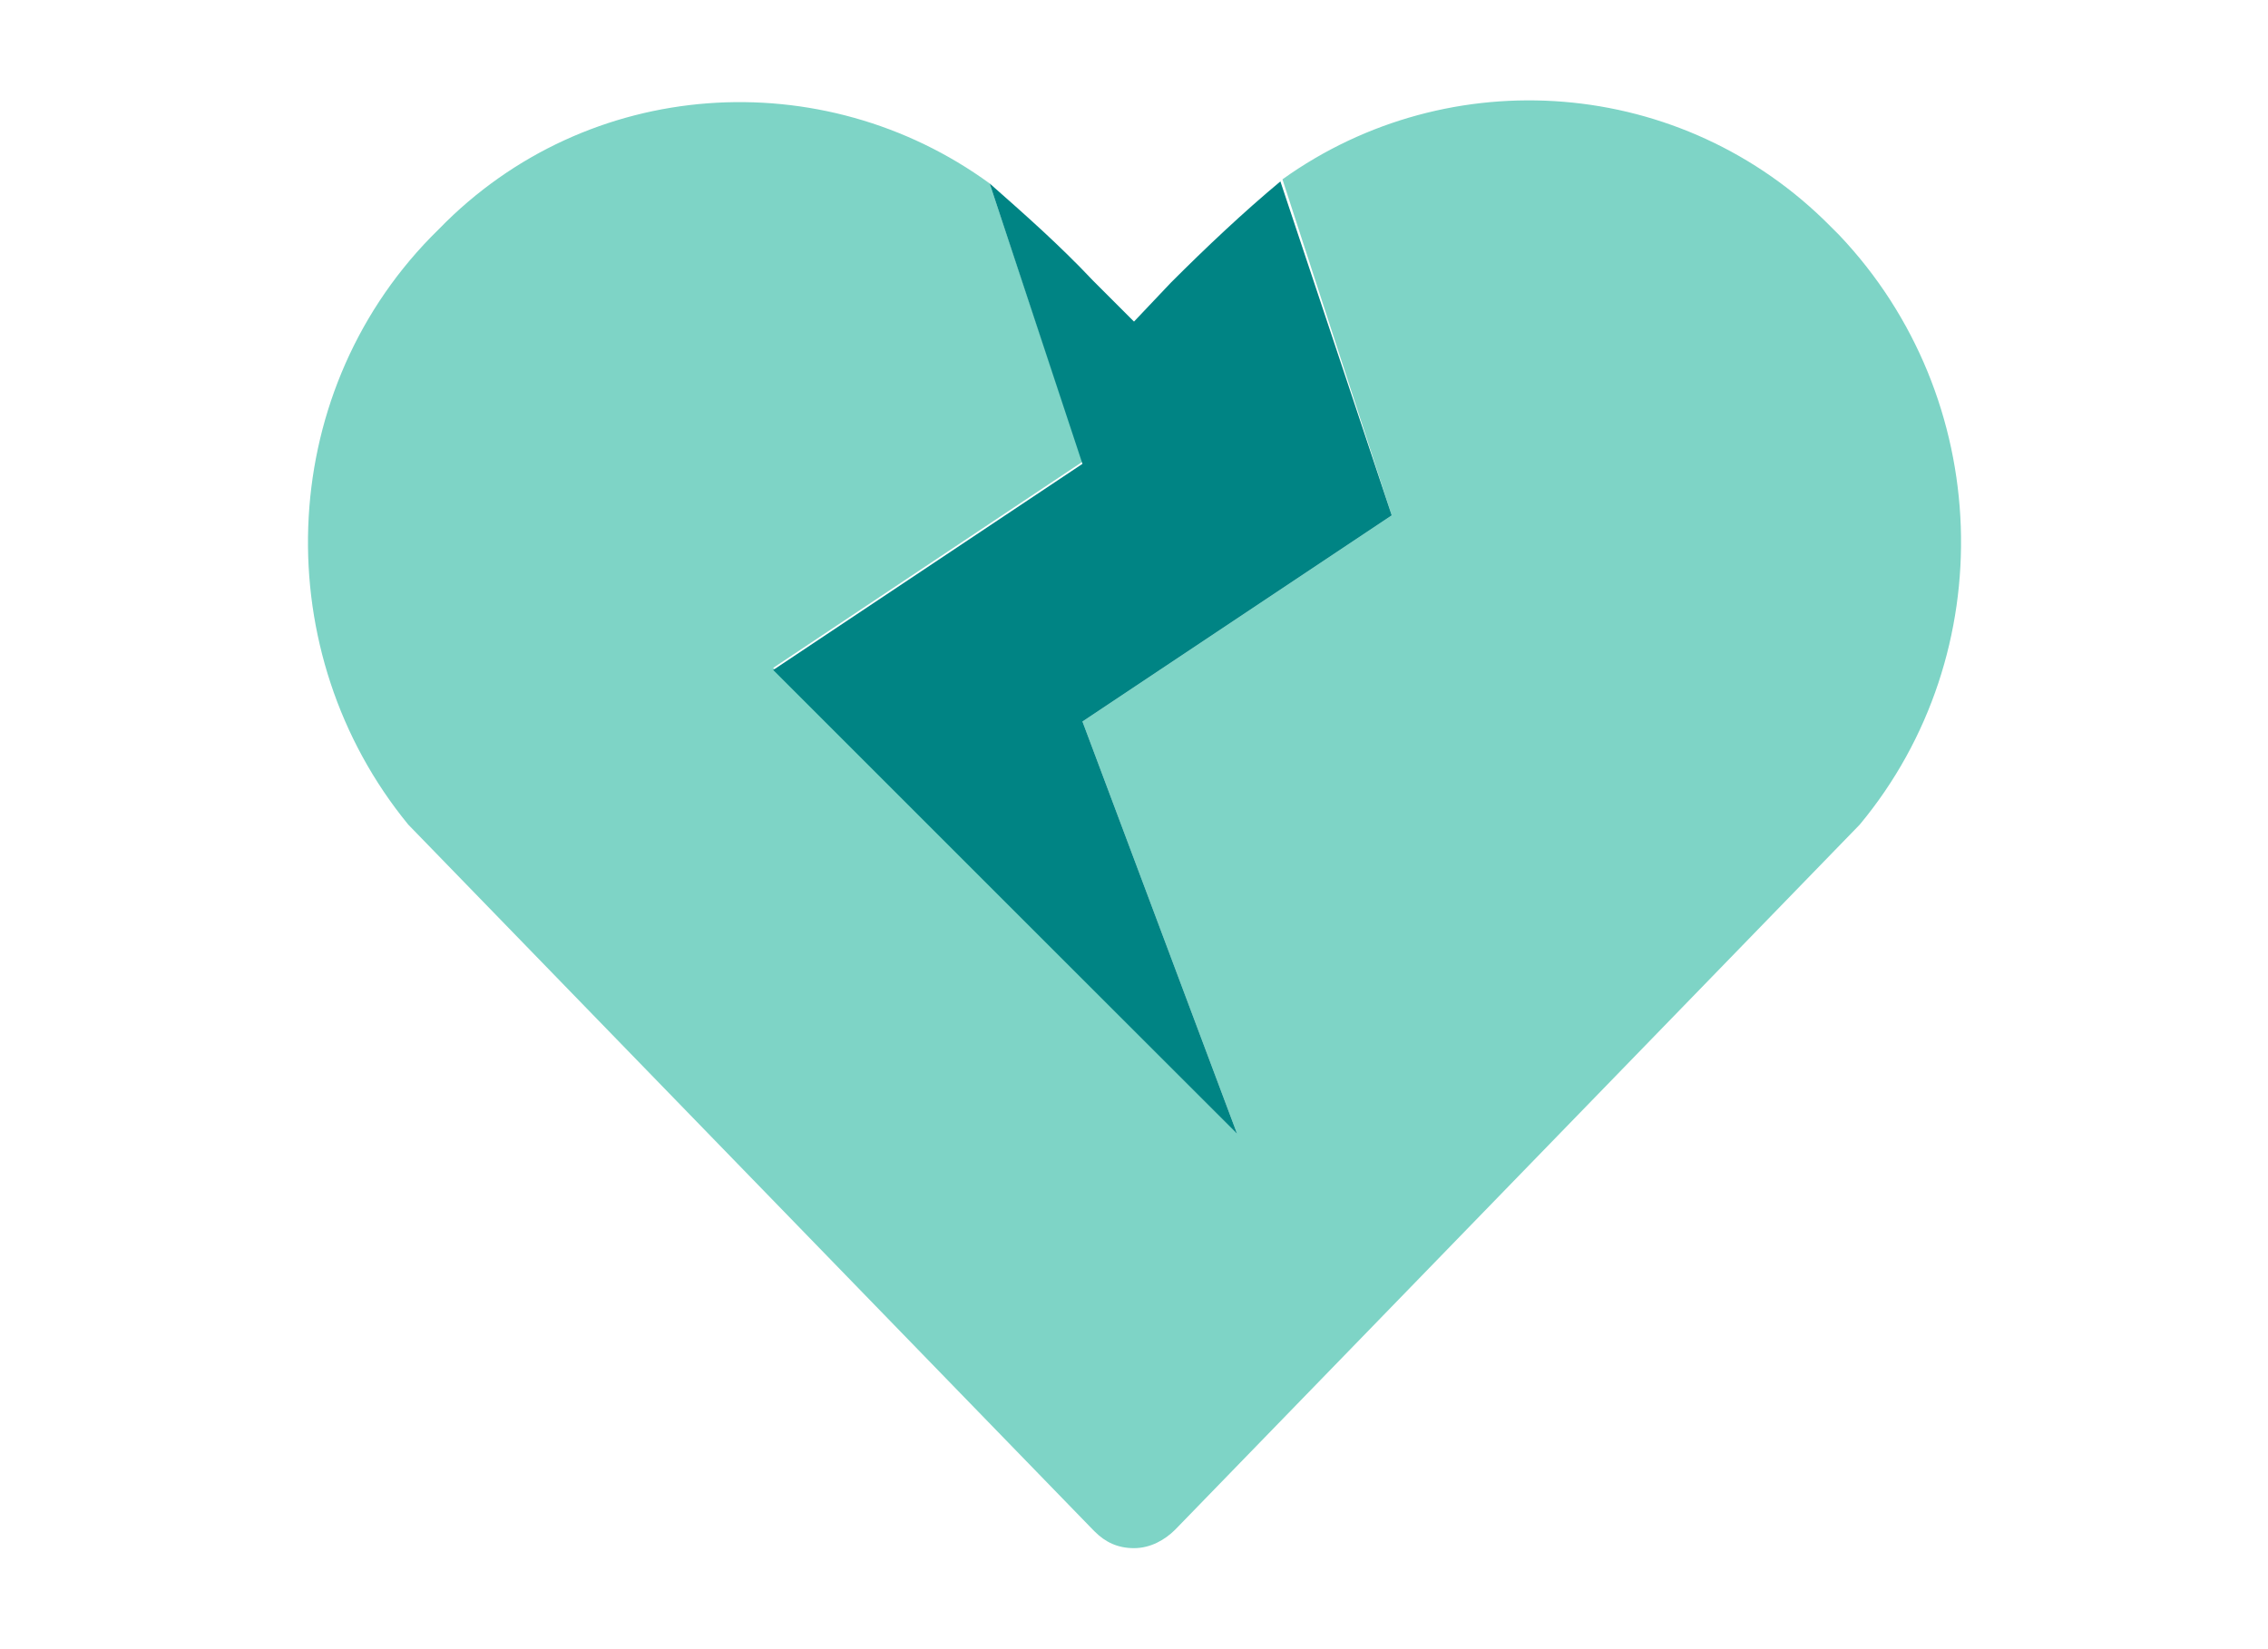
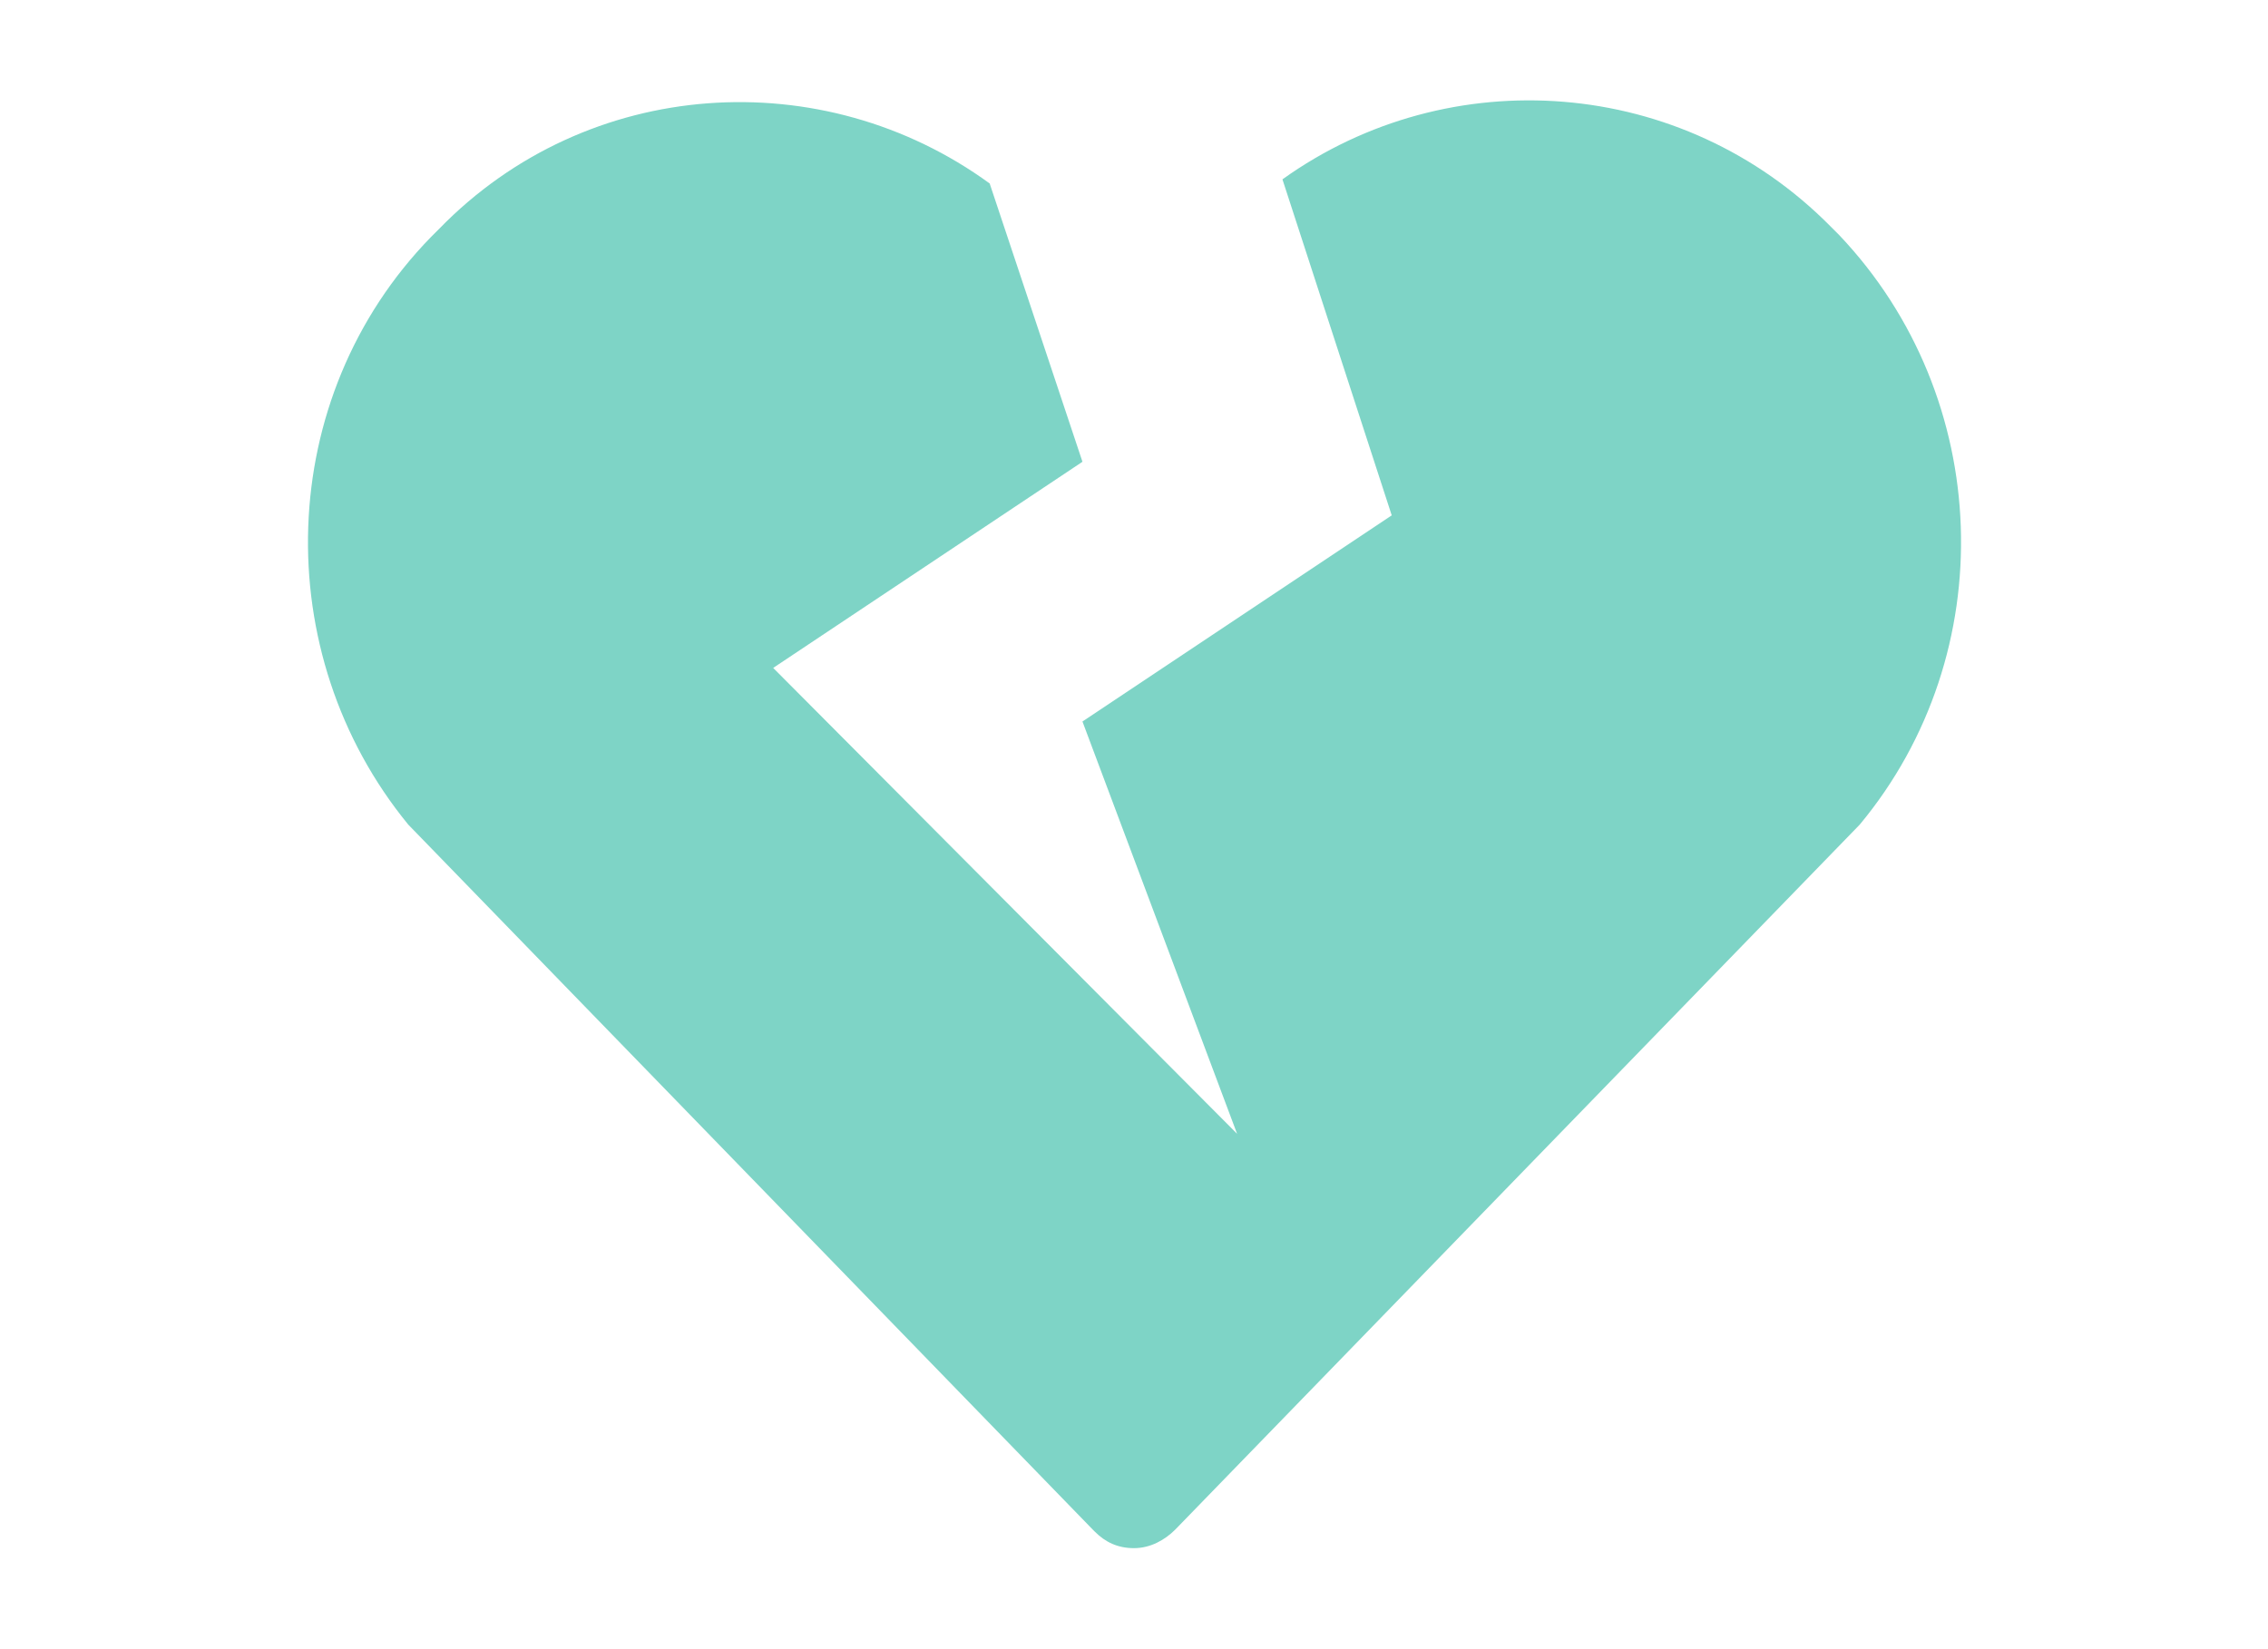
<svg xmlns="http://www.w3.org/2000/svg" version="1.1" id="レイヤー_1" x="0px" y="0px" viewBox="0 0 110 80" style="enable-background:new 0 0 110 80;" xml:space="preserve">
  <style type="text/css">
	.st0{fill:#7ED4C6;}
	.st1{fill:#008484;}
</style>
  <g>
    <path class="st0" d="M90.2,40L57,74.2c-0.5,0.5-1.2,0.9-2,0.9c-0.8,0-1.4-0.3-1.9-0.8L53,74.2L19.8,40c-6.8-8.3-6.5-20.7,1.1-28.5   l0.4-0.4C28.5,3.7,39.9,3,48,8.9l4.5,13.5l-15,10L60,55l-7.5-20l15-10L62.2,8.7c8.1-5.8,19.4-5,26.6,2.3l0.4,0.4   C96.7,19.3,97.1,31.7,90.2,40z" />
  </g>
  <g>
-     <path class="st1" d="M37.5,32.5l15-10L48,8.9c1.7,1.5,3.4,3,5,4.7l2,2l1.8-1.9c1.7-1.7,3.5-3.4,5.3-4.9l5.4,16.2l-15,10L60,55   L37.5,32.5z" />
-   </g>
+     </g>
</svg>